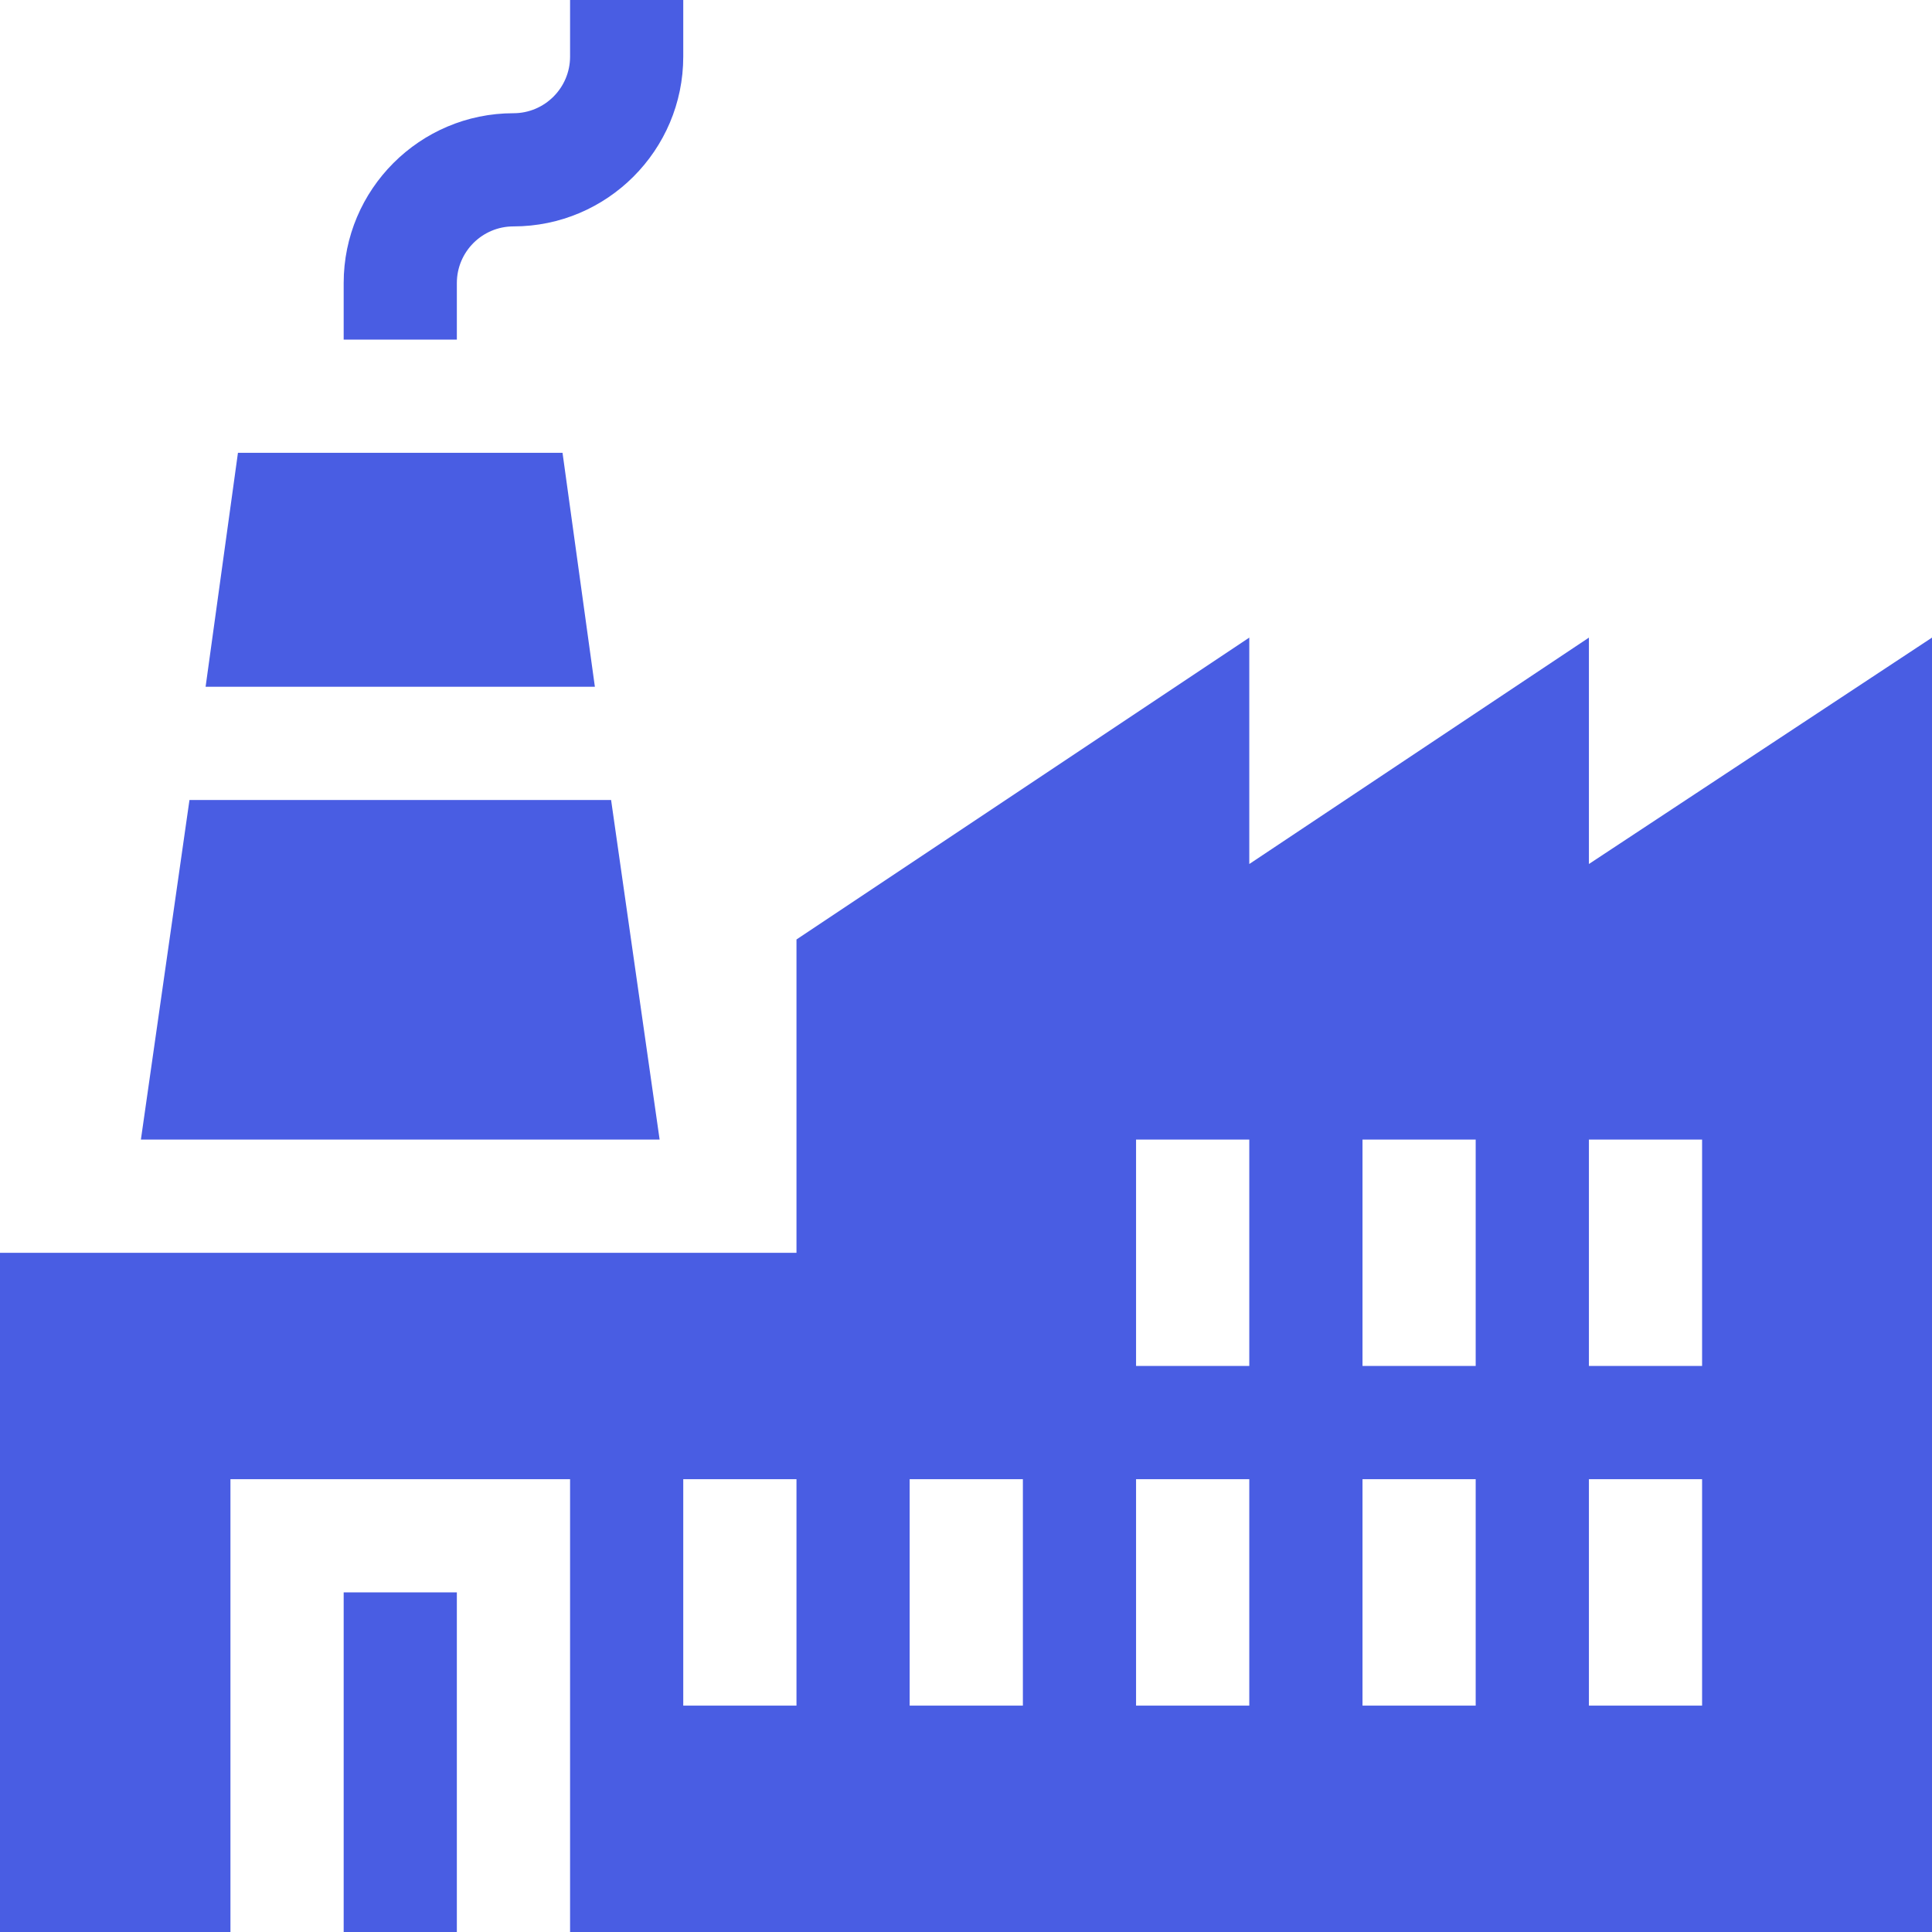
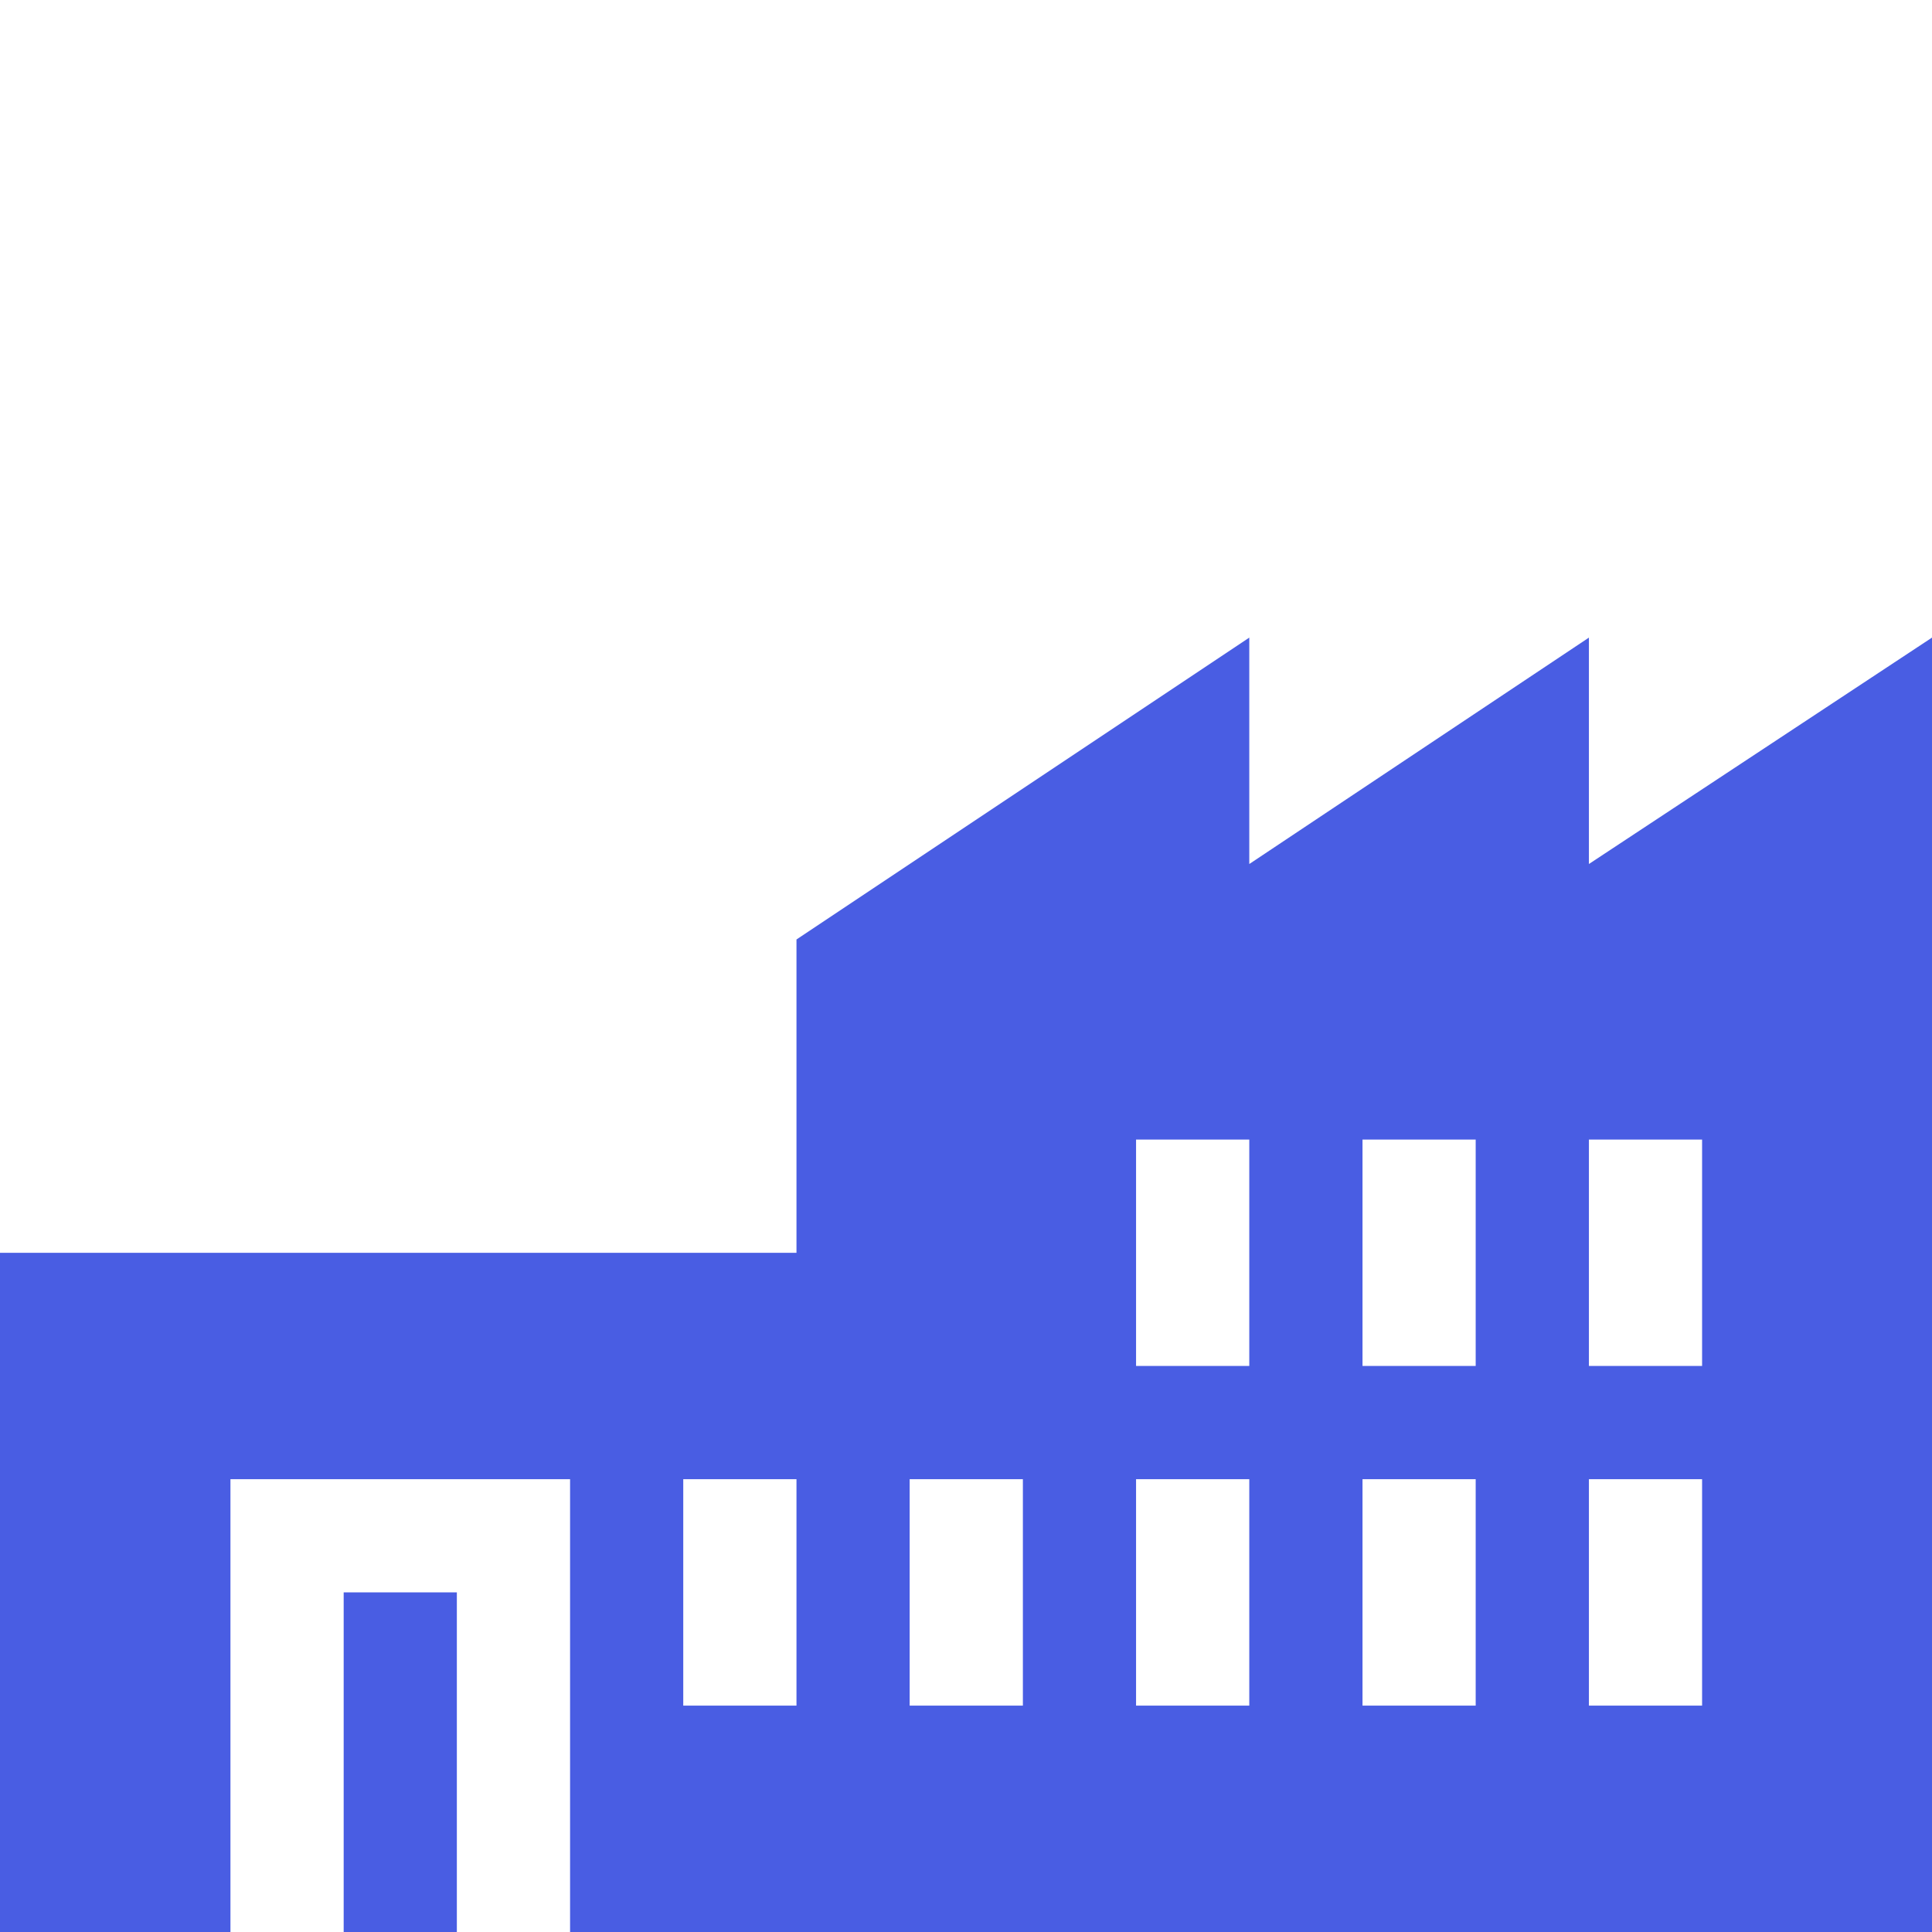
<svg xmlns="http://www.w3.org/2000/svg" width="43" height="43" viewBox="0 0 43 43" fill="none">
-   <path d="M12.52 10.078H5.296L4.576 15.285H13.24L12.52 10.078Z" fill="#495DE3" />
-   <path d="M13.601 17.805H4.217L3.136 25.363H14.681L13.601 17.805Z" fill="#495DE3" />
  <path d="M7.649 35.441H10.168V43H7.649V35.441Z" fill="#495DE3" />
  <path d="M35.364 14.191L27.805 19.23V14.191L17.727 20.91V27.883H0V43H5.129V32.922H12.688V43H43V14.191L35.364 19.23V14.191ZM17.727 37.961H15.207V32.922H17.727V37.961ZM22.766 37.961H20.246V32.922H22.766V37.961ZM27.805 37.961H25.285V32.922H27.805V37.961ZM27.805 30.402H25.285V25.363H27.805V30.402ZM32.844 37.961H30.325V32.922H32.844V37.961ZM32.844 30.402H30.325V25.363H32.844V30.402ZM37.883 37.961H35.364V32.922H37.883V37.961ZM37.883 25.363V30.402H35.364V25.363H37.883Z" fill="#495DE3" />
-   <path d="M15.207 0H12.688V1.26C12.688 1.955 12.123 2.52 11.428 2.52C9.344 2.52 7.649 4.215 7.649 6.299V7.559H10.168V6.299C10.168 5.604 10.733 5.039 11.428 5.039C13.512 5.039 15.207 3.344 15.207 1.26V0Z" fill="#495DE3" />
</svg>